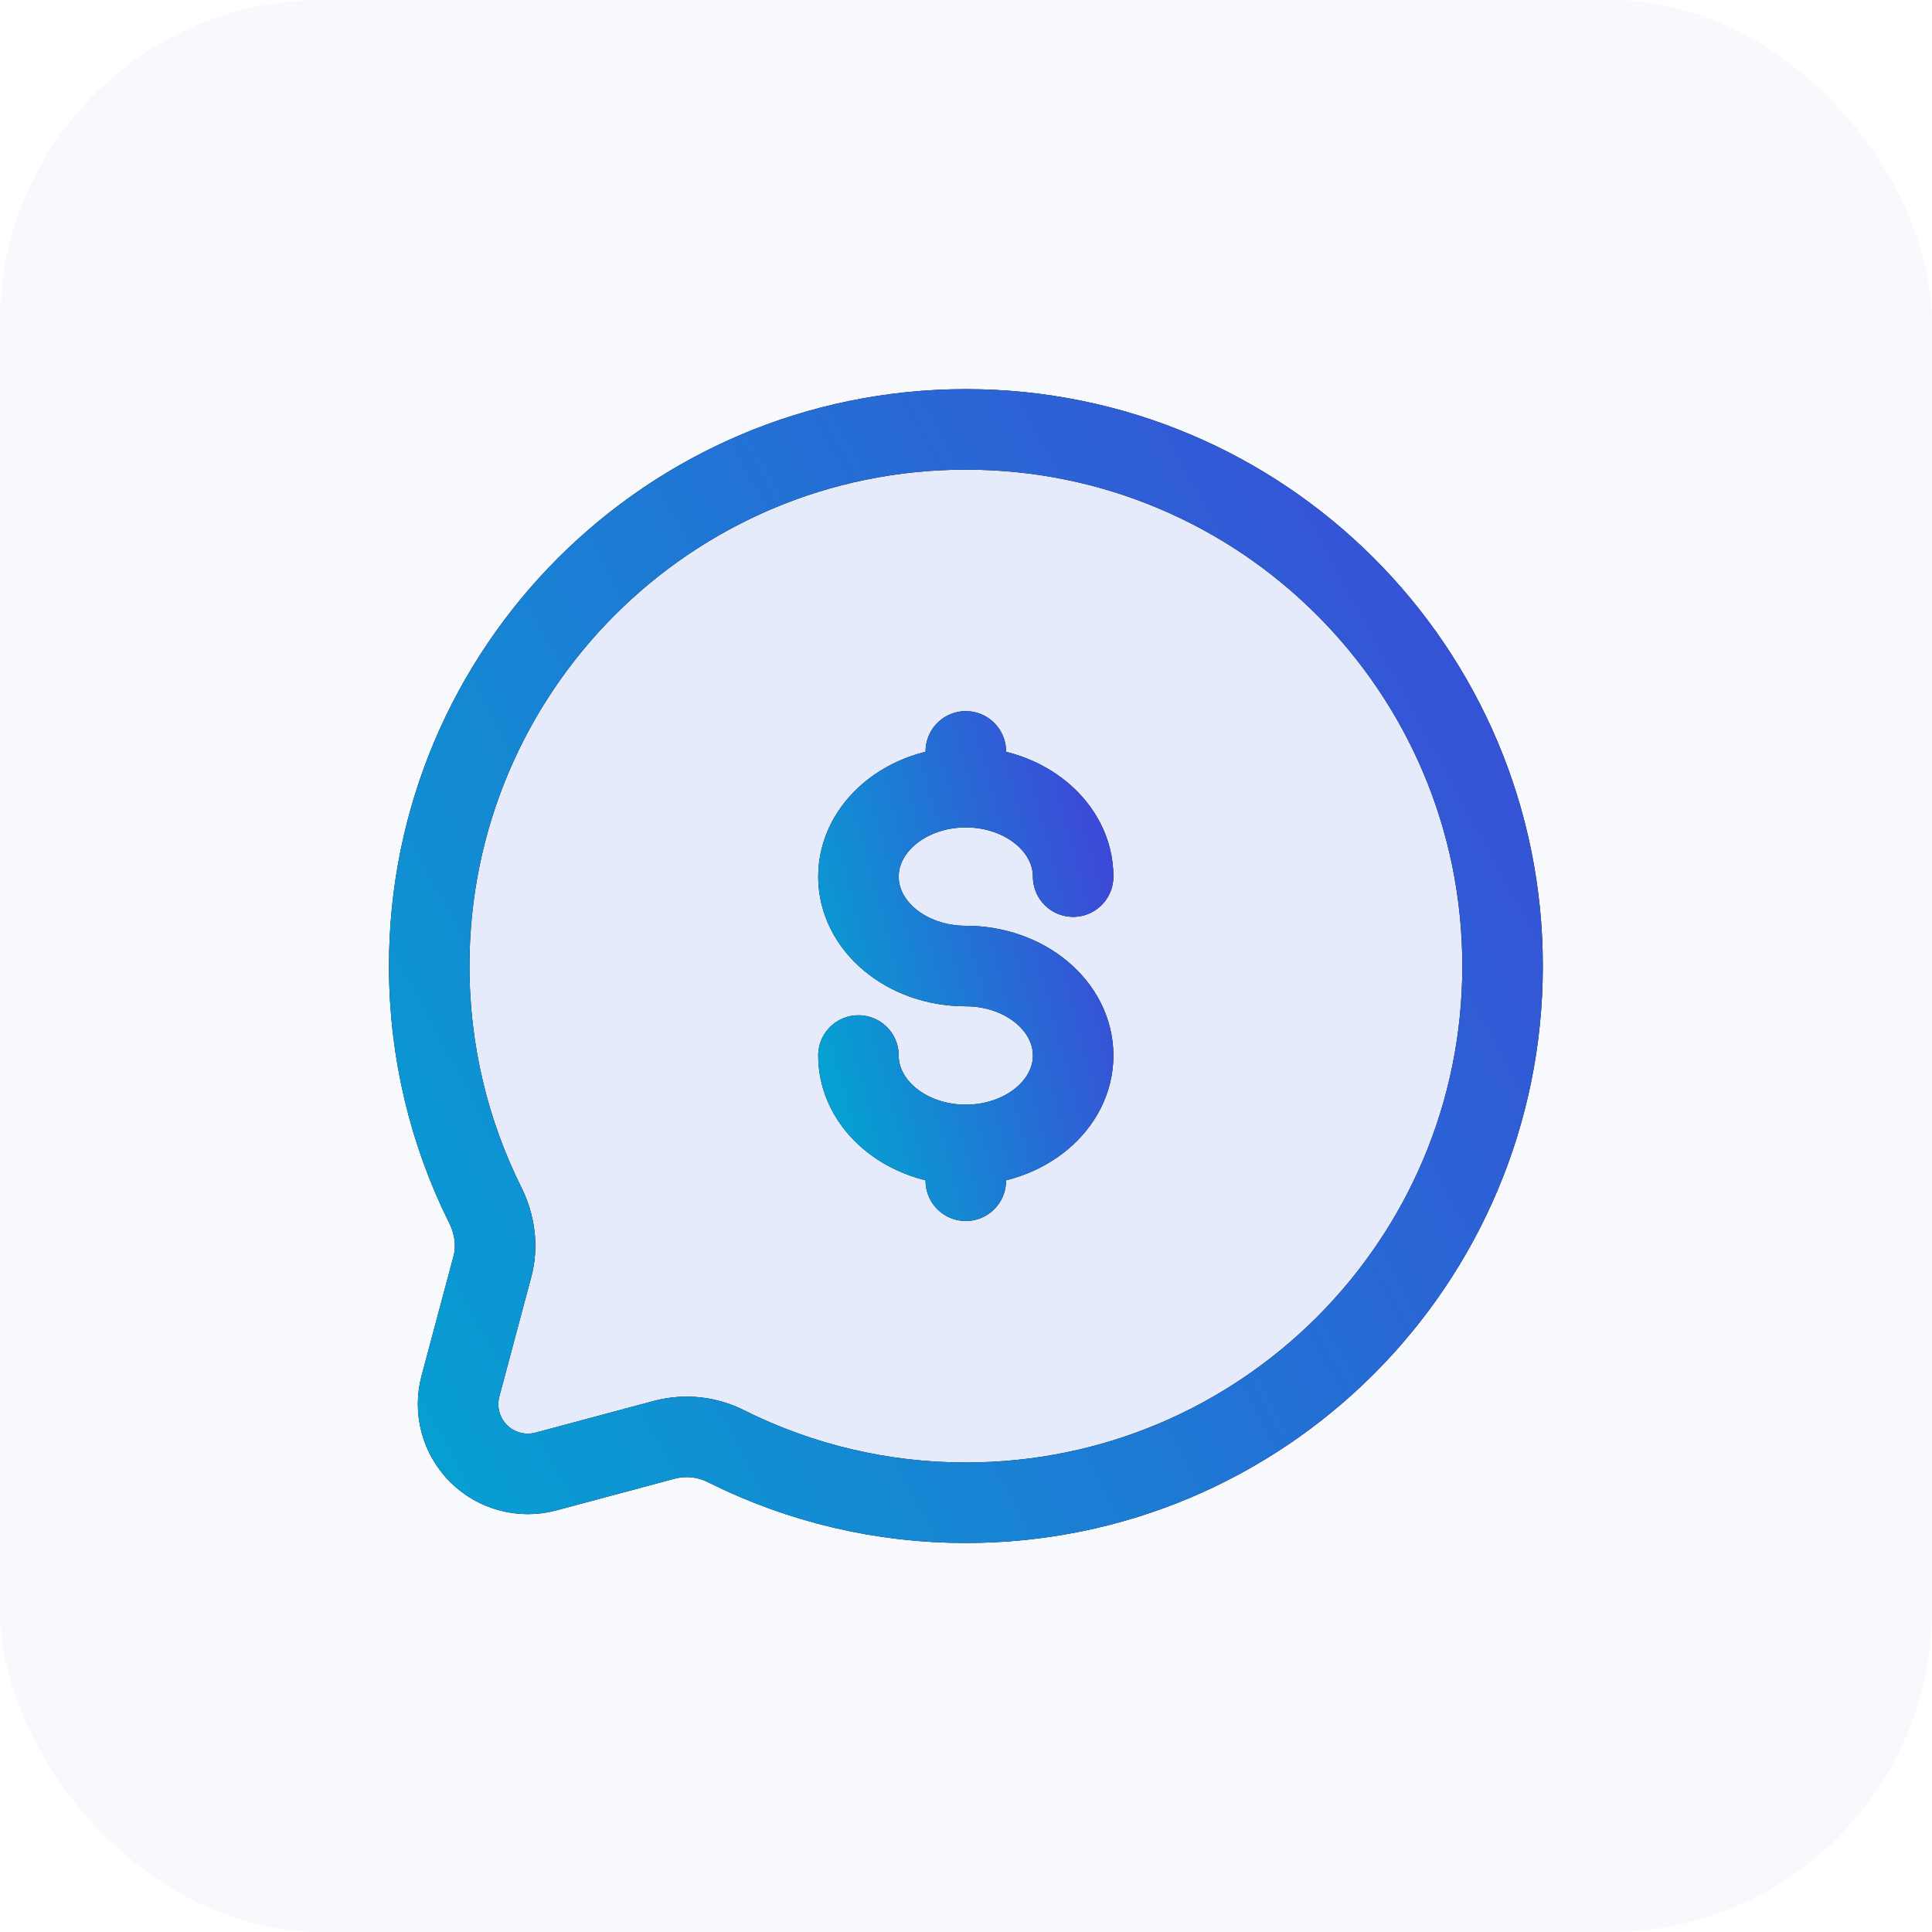
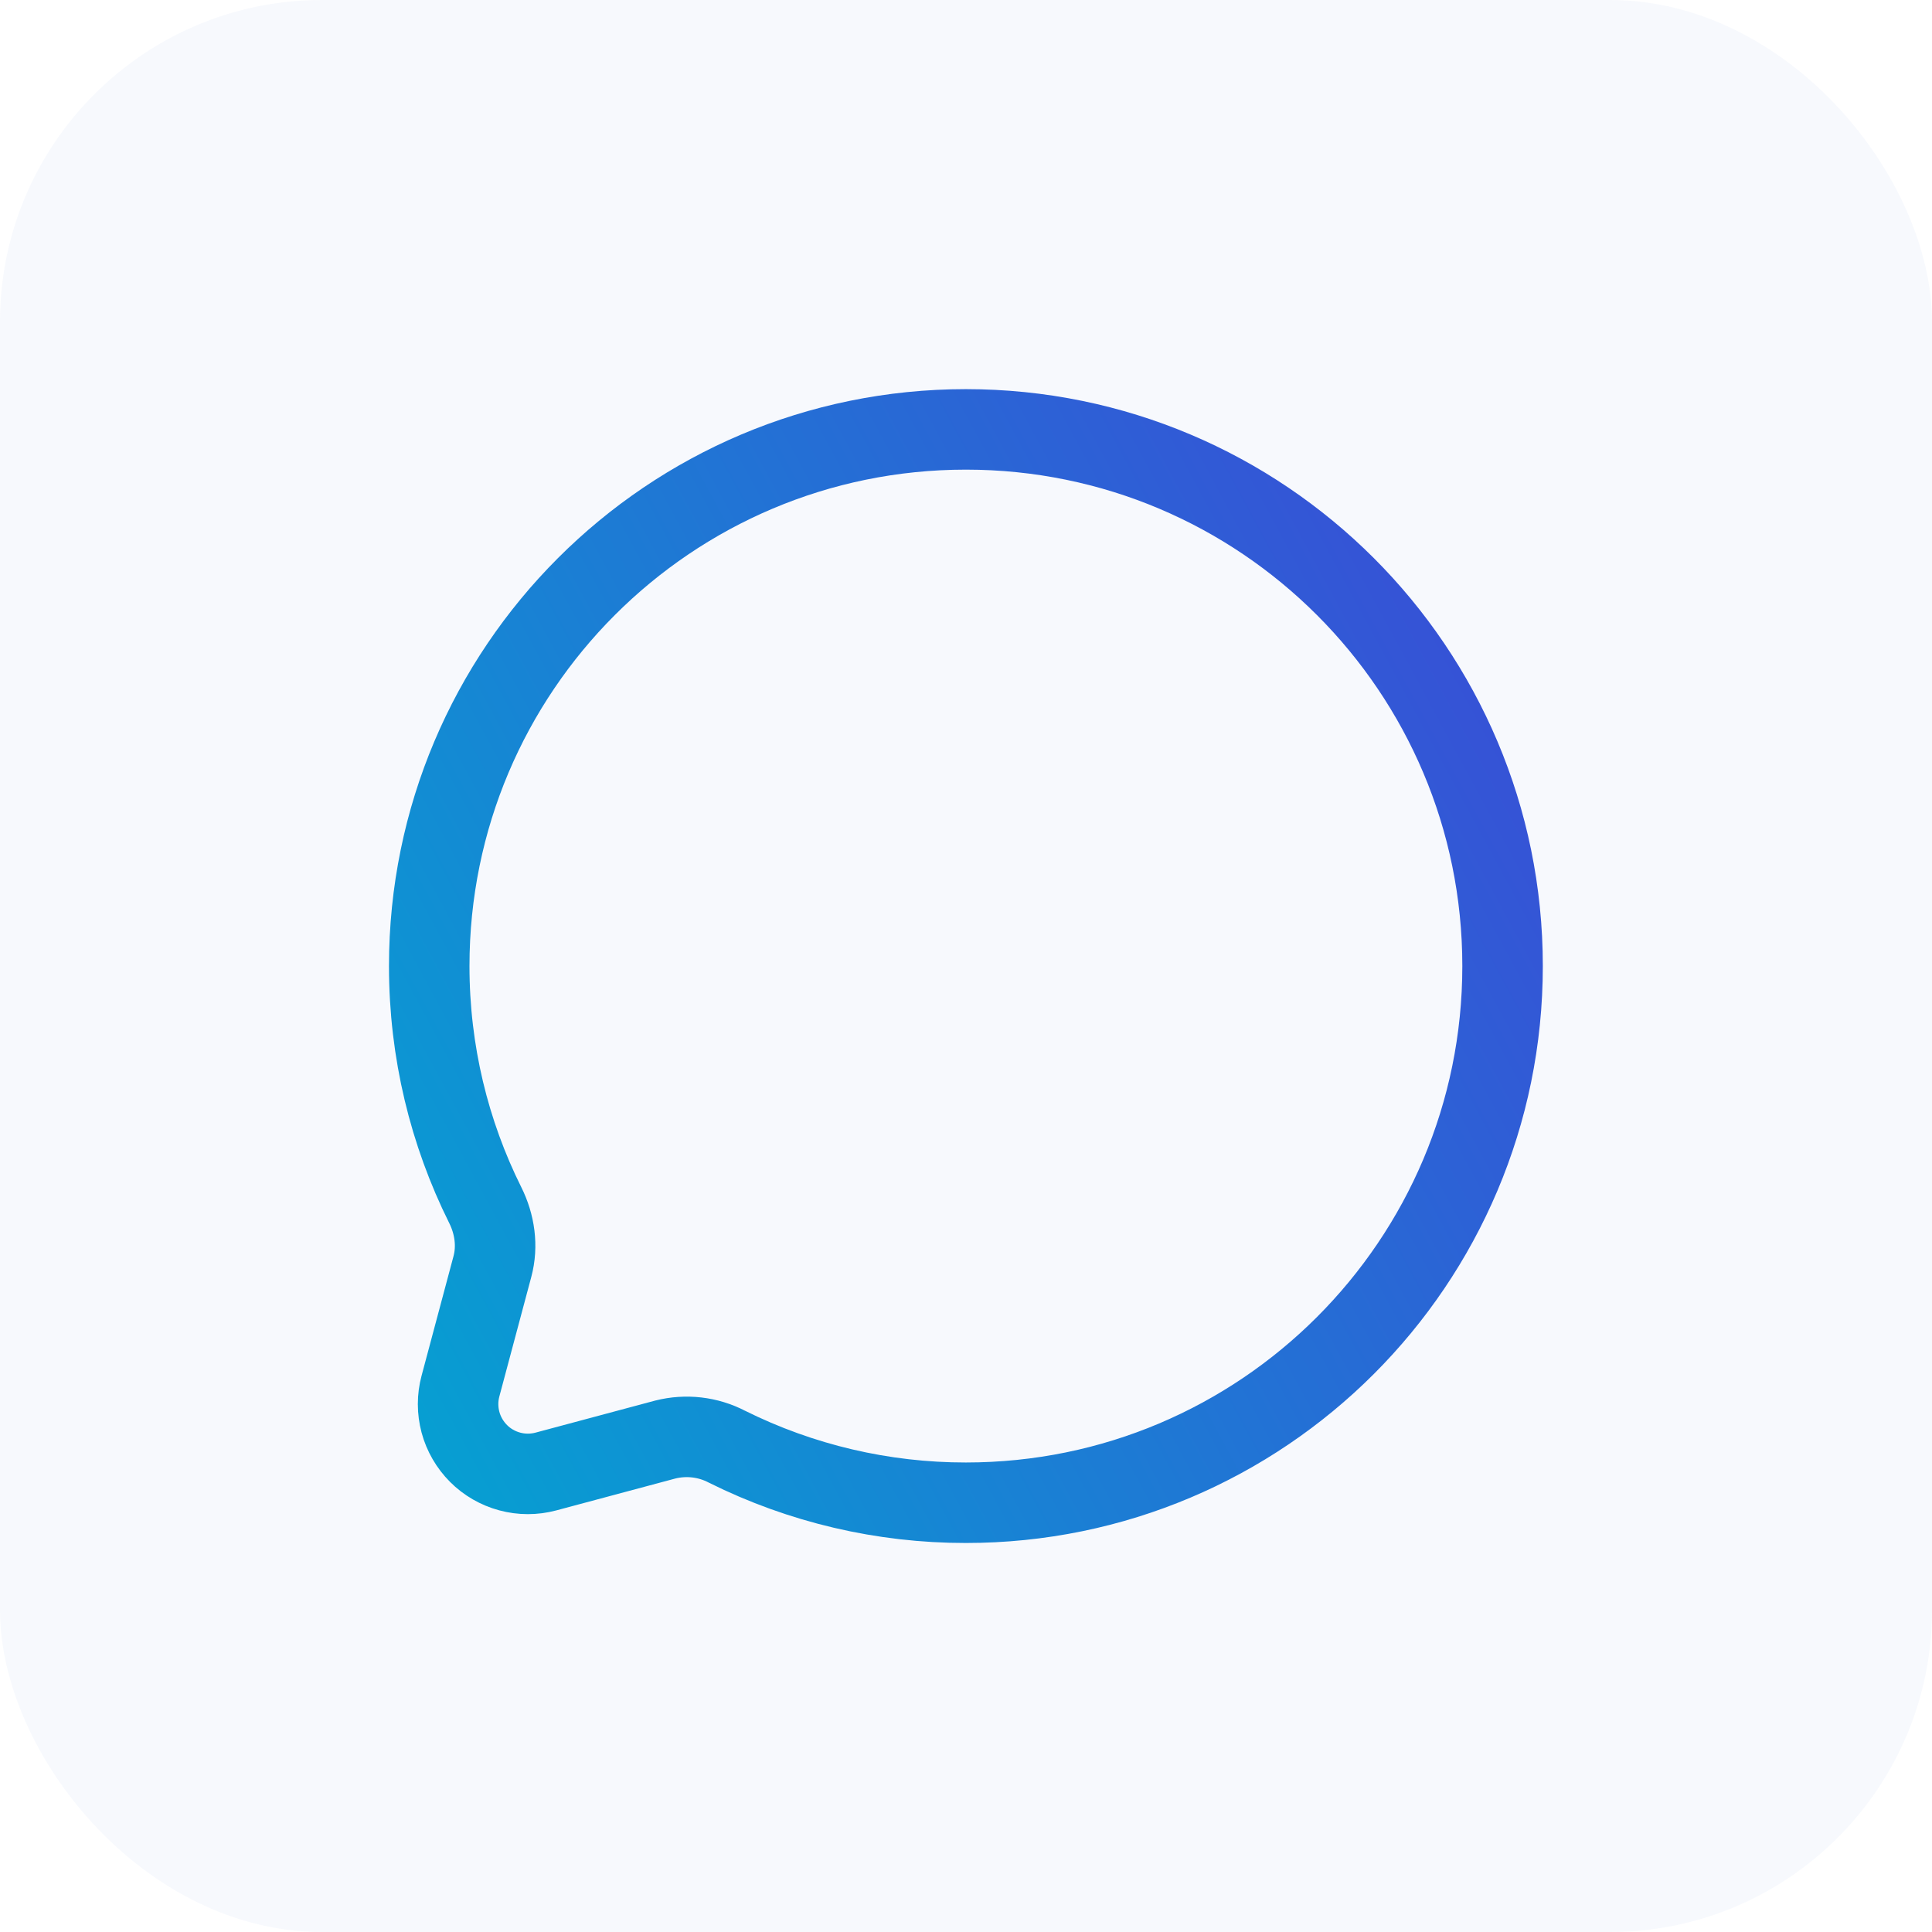
<svg xmlns="http://www.w3.org/2000/svg" width="48" height="48" viewBox="0 0 48 48" fill="none">
  <rect width="48" height="48" rx="8" fill="#406BDD" fill-opacity="0.04" />
-   <path d="M23.997 37.335C31.361 37.335 37.331 31.365 37.331 24.001C37.331 16.637 31.361 10.668 23.997 10.668C16.633 10.668 10.664 16.637 10.664 24.001C10.664 26.135 11.165 28.151 12.055 29.939C12.292 30.413 12.371 30.956 12.233 31.469L11.44 34.437C11.361 34.731 11.362 35.04 11.44 35.334C11.519 35.628 11.674 35.895 11.889 36.111C12.103 36.326 12.371 36.48 12.665 36.559C12.958 36.638 13.268 36.638 13.561 36.56L16.529 35.765C17.045 35.635 17.59 35.698 18.061 35.943C19.905 36.861 21.938 37.337 23.997 37.335Z" fill="#406BDD" fill-opacity="0.1" />
-   <path d="M23.997 37.335C31.361 37.335 37.331 31.365 37.331 24.001C37.331 16.637 31.361 10.668 23.997 10.668C16.633 10.668 10.664 16.637 10.664 24.001C10.664 26.135 11.165 28.151 12.055 29.939C12.292 30.413 12.371 30.956 12.233 31.469L11.44 34.437C11.361 34.731 11.362 35.04 11.44 35.334C11.519 35.628 11.674 35.895 11.889 36.111C12.103 36.326 12.371 36.48 12.665 36.559C12.958 36.638 13.268 36.638 13.561 36.56L16.529 35.765C17.045 35.635 17.59 35.698 18.061 35.943C19.905 36.861 21.938 37.337 23.997 37.335Z" stroke="black" stroke-width="2" />
  <path d="M23.997 37.335C31.361 37.335 37.331 31.365 37.331 24.001C37.331 16.637 31.361 10.668 23.997 10.668C16.633 10.668 10.664 16.637 10.664 24.001C10.664 26.135 11.165 28.151 12.055 29.939C12.292 30.413 12.371 30.956 12.233 31.469L11.44 34.437C11.361 34.731 11.362 35.04 11.44 35.334C11.519 35.628 11.674 35.895 11.889 36.111C12.103 36.326 12.371 36.48 12.665 36.559C12.958 36.638 13.268 36.638 13.561 36.56L16.529 35.765C17.045 35.635 17.59 35.698 18.061 35.943C19.905 36.861 21.938 37.337 23.997 37.335Z" stroke="url(#paint0_linear_1121_7028)" stroke-width="2" />
-   <path d="M23.995 28.445C25.468 28.445 26.662 27.451 26.662 26.224C26.662 24.997 25.468 24.001 23.995 24.001C22.521 24.001 21.328 23.007 21.328 21.779C21.328 20.552 22.521 19.557 23.995 19.557M23.995 28.445C22.521 28.445 21.328 27.451 21.328 26.224M23.995 28.445V29.335M23.995 19.557V18.668M23.995 19.557C25.468 19.557 26.662 20.552 26.662 21.779" stroke="black" stroke-width="2" stroke-linecap="round" />
-   <path d="M23.995 28.445C25.468 28.445 26.662 27.451 26.662 26.224C26.662 24.997 25.468 24.001 23.995 24.001C22.521 24.001 21.328 23.007 21.328 21.779C21.328 20.552 22.521 19.557 23.995 19.557M23.995 28.445C22.521 28.445 21.328 27.451 21.328 26.224M23.995 28.445V29.335M23.995 19.557V18.668M23.995 19.557C25.468 19.557 26.662 20.552 26.662 21.779" stroke="url(#paint1_linear_1121_7028)" stroke-width="2" stroke-linecap="round" />
  <defs>
    <linearGradient id="paint0_linear_1121_7028" x1="10.664" y1="37.335" x2="42.455" y2="20.146" gradientUnits="userSpaceOnUse">
      <stop stop-color="#06A0D2" />
      <stop offset="1" stop-color="#3B4AD7" />
    </linearGradient>
    <linearGradient id="paint1_linear_1121_7028" x1="21.328" y1="29.335" x2="28.985" y2="27.265" gradientUnits="userSpaceOnUse">
      <stop stop-color="#06A0D2" />
      <stop offset="1" stop-color="#3B4AD7" />
    </linearGradient>
  </defs>
</svg>